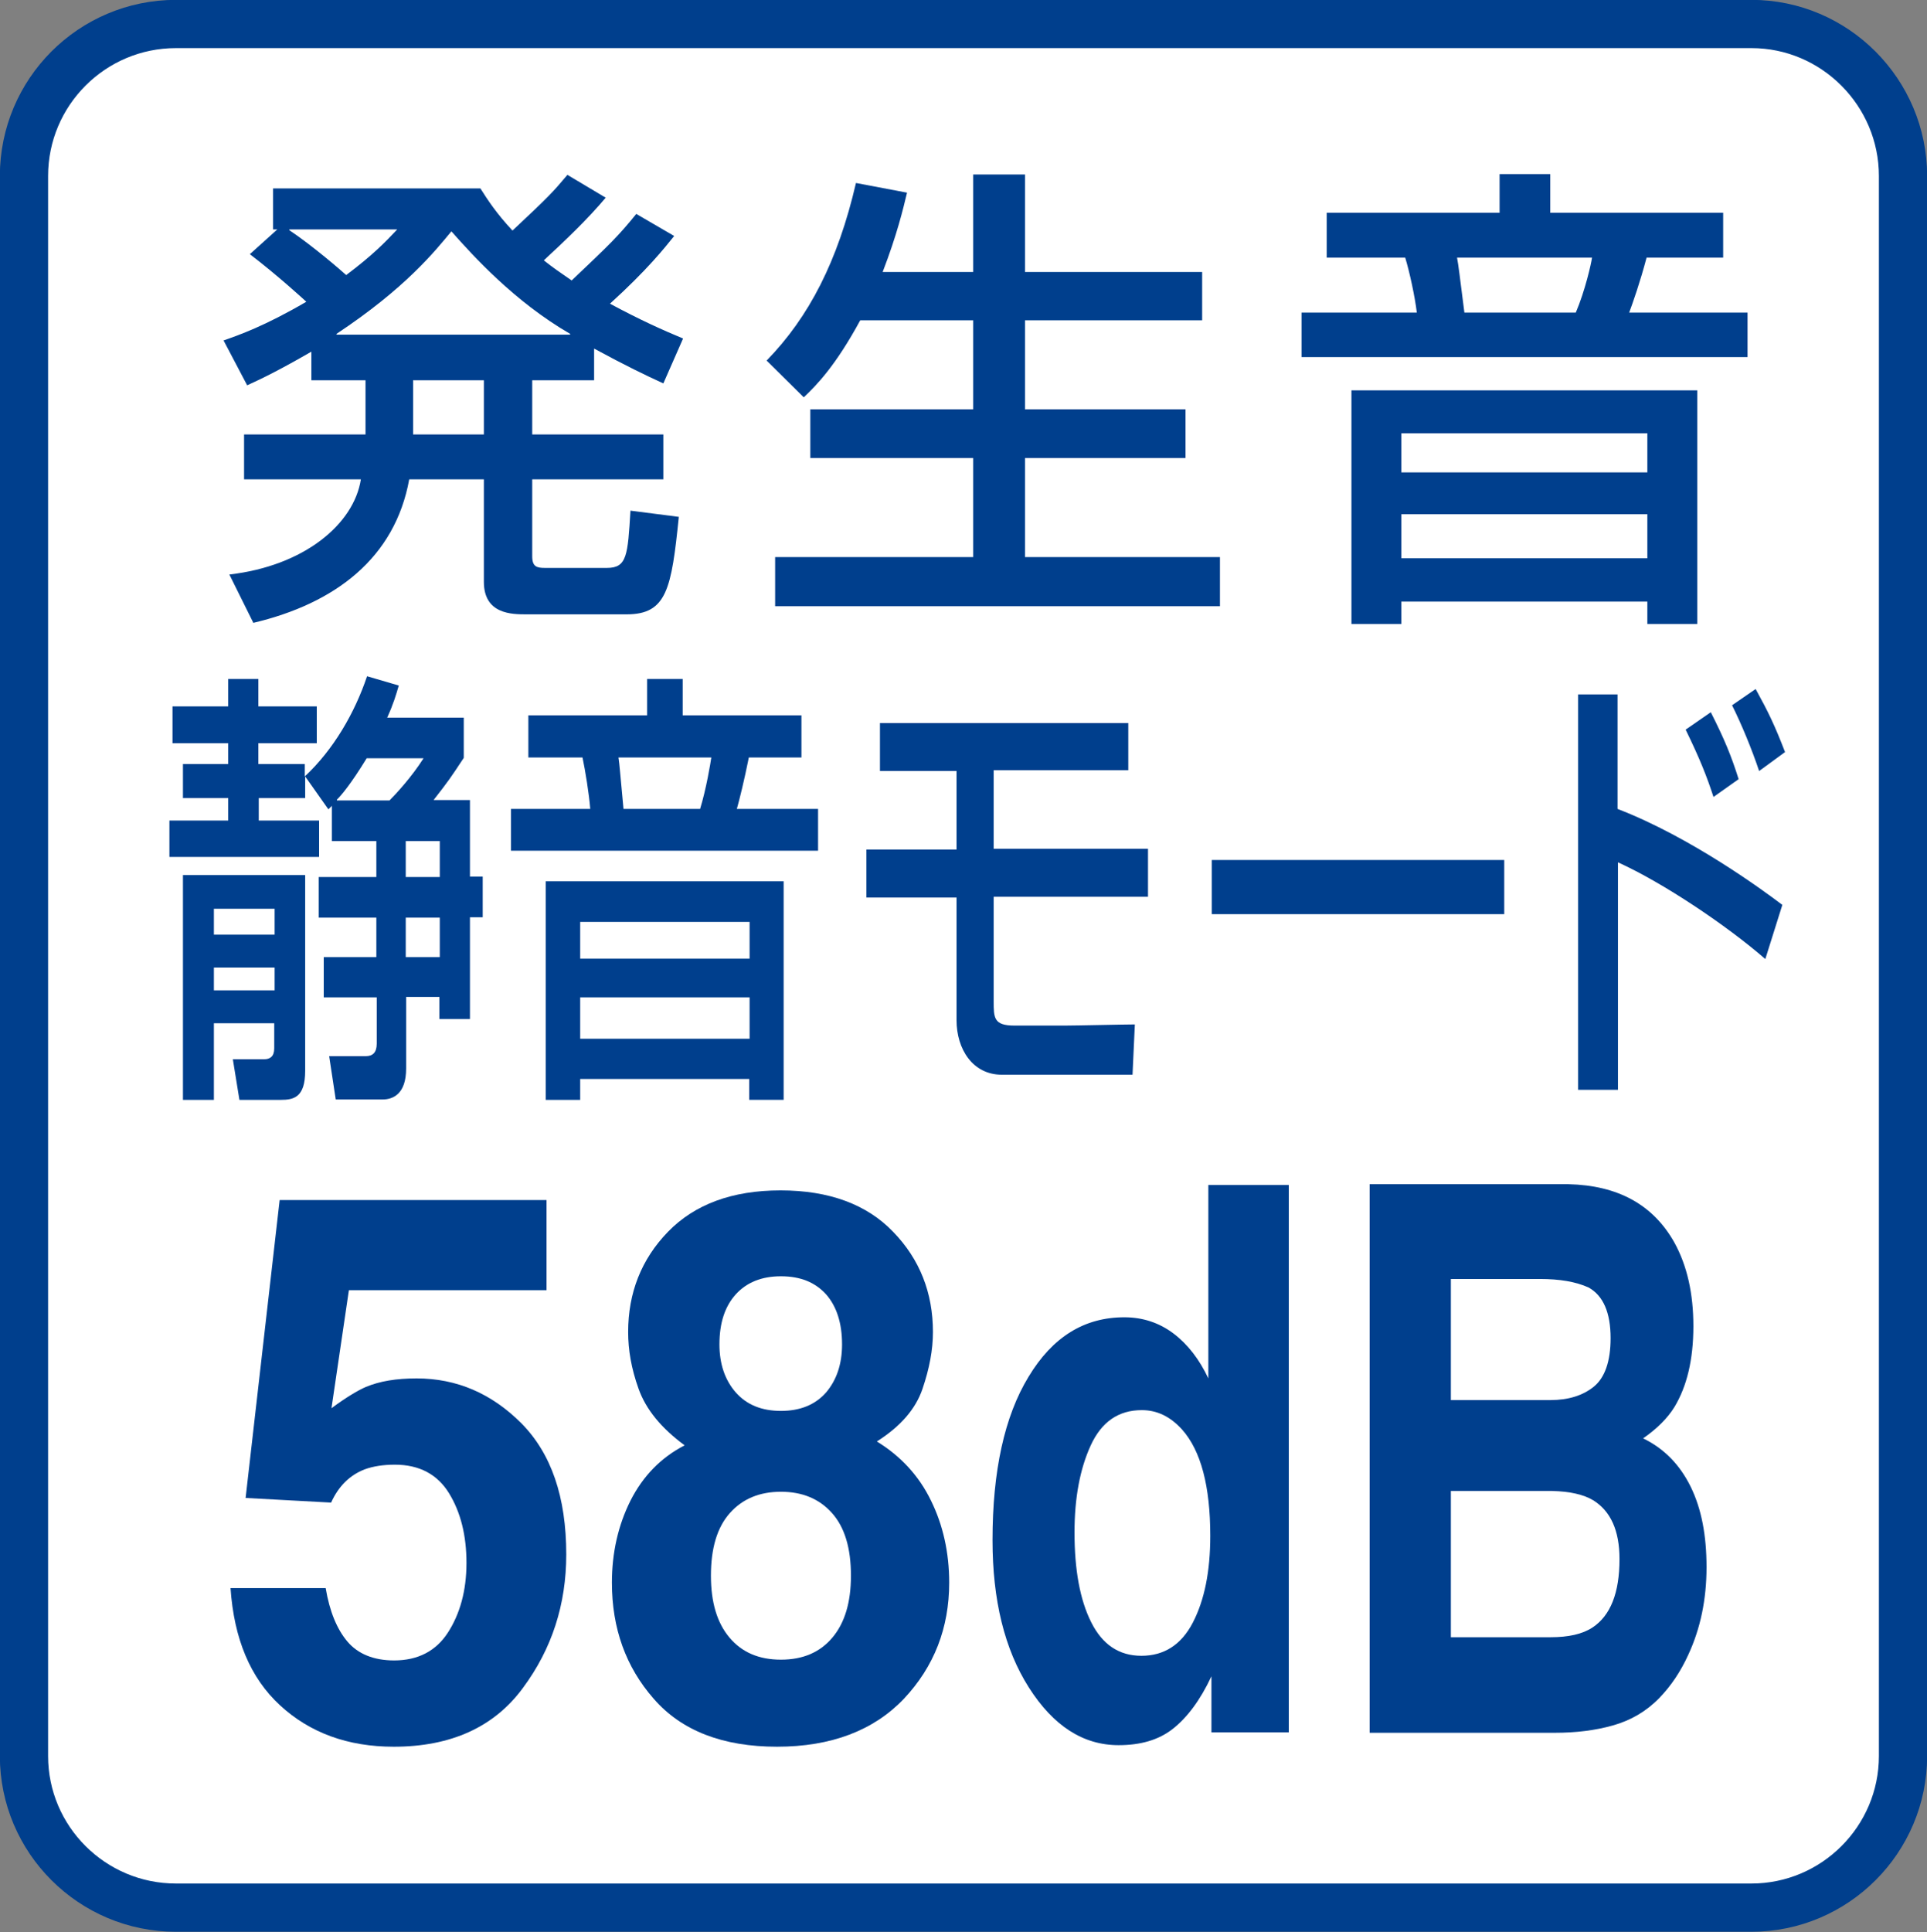
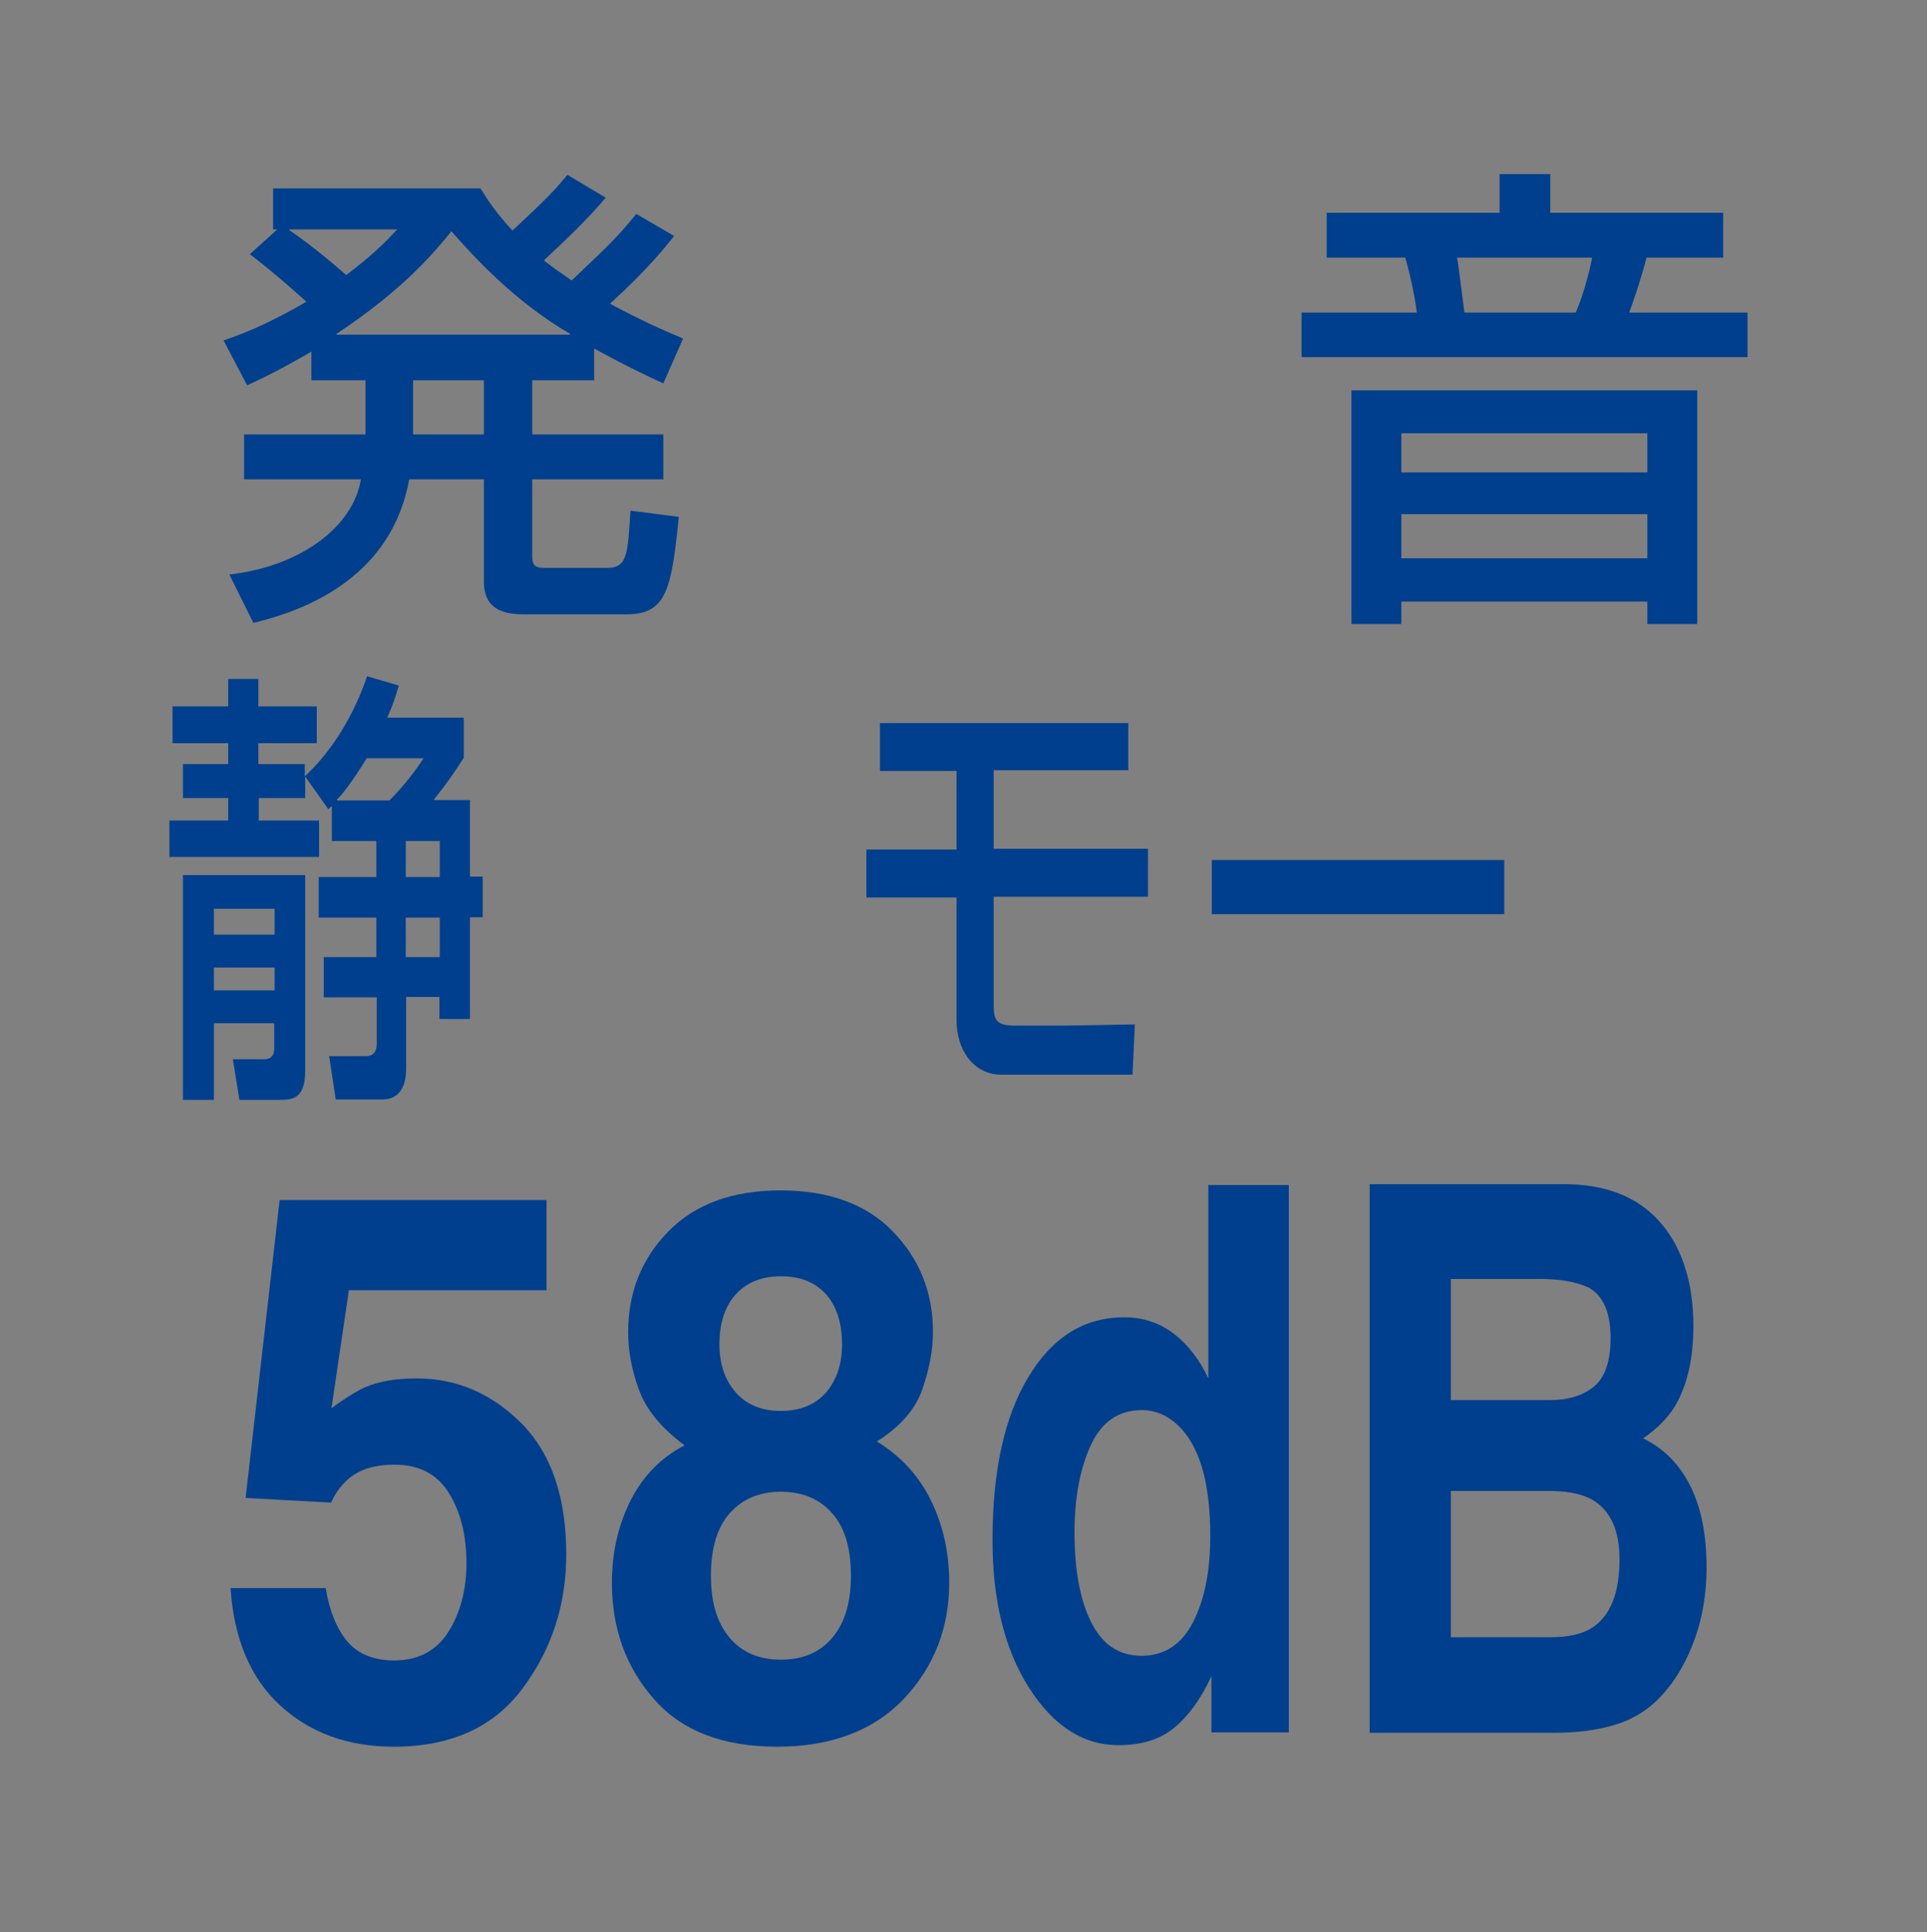
<svg xmlns="http://www.w3.org/2000/svg" version="1.1" id="レイヤー_1" x="0px" y="0px" viewBox="0 0 49.82 49.94" style="enable-background:new 0 0 49.82 49.94;" xml:space="preserve">
  <rect x="0" y="0" width="49.82" height="49.94" fill="#808080" stroke="none" />
  <style type="text/css">
	.st0{fill:#FFFFFF;stroke:#003F8D;stroke-width:1.247;}
	.st1{fill:#003F8D;}
</style>
  <g>
-     <path class="st0" d="M45.28,49.31c2.16,0,3.92-1.76,3.92-3.92V4.55c0-2.16-1.76-3.93-3.92-3.93H4.55c-2.17,0-3.93,1.76-3.93,3.93   v40.84c0,2.16,1.76,3.92,3.93,3.92H45.28z" />
    <g>
      <path class="st1" d="M17.43,6.1c-0.25,0.31-0.69,0.87-1.66,1.75c0.78,0.42,1.36,0.68,1.89,0.9l-0.51,1.16    c-0.46-0.21-0.98-0.46-1.79-0.9v0.82h-1.6v1.4h3.39v1.16h-3.39v1.99c0,0.27,0.12,0.3,0.33,0.3h1.6c0.52,0,0.54-0.32,0.61-1.48    l1.25,0.16c-0.19,1.86-0.31,2.52-1.35,2.52h-2.59c-0.37,0-1.1,0-1.1-0.84v-2.65h-1.93c-0.37,2.04-1.92,3.21-4.03,3.71l-0.62-1.25    c1.93-0.22,3.22-1.3,3.4-2.46H6.31v-1.16h3.14v-1.4H8.05V9.09C7.27,9.54,6.81,9.77,6.39,9.96L5.78,8.8c0.4-0.14,1.06-0.37,2.14-1    C7.81,7.7,7.19,7.13,6.46,6.57l0.71-0.64H7.06V4.87h5.36c0.19,0.3,0.41,0.64,0.83,1.09c0.95-0.89,1.05-1,1.42-1.44l0.99,0.59    c-0.48,0.57-1.04,1.1-1.6,1.62c0.24,0.19,0.4,0.3,0.72,0.52c0.99-0.94,1.2-1.14,1.67-1.72L17.43,6.1z M7.48,5.93v0.02    C8.08,6.35,8.83,7,8.95,7.11c0.68-0.51,1.01-0.85,1.32-1.18H7.48z M14.74,8.65V8.63c-1.45-0.84-2.52-2.03-3.07-2.65    C11.24,6.5,10.48,7.45,8.7,8.63v0.02H14.74z M10.68,9.83v1.4h1.83v-1.4H10.68z" />
-       <path class="st1" d="M22.24,8.28c-0.63,1.16-1.11,1.66-1.46,1.99l-0.96-0.95c1.1-1.13,1.84-2.57,2.31-4.59l1.32,0.25    c-0.1,0.42-0.26,1.09-0.63,2.05h2.34V4.51h1.34v2.52h4.58v1.25H26.5v2.3h4.15v1.26H26.5v2.56h5.04v1.27h-11.5v-1.27h5.12v-2.56    h-4.21v-1.26h4.21v-2.3H22.24z" />
      <path class="st1" d="M40.08,4.5v1h4.47v1.16h-1.98c-0.17,0.64-0.35,1.15-0.45,1.42h3.06v1.15H33.65V8.08h2.98    c-0.05-0.42-0.19-1.06-0.3-1.42H34.3V5.5h4.47v-1H40.08z M43.88,10.09v6.04h-1.29v-0.58h-6.36v0.58h-1.29v-6.04H43.88z     M36.23,11.2v1.01h6.36V11.2H36.23z M36.23,13.29v1.14h6.36v-1.14H36.23z M37.67,6.66c0.04,0.21,0.06,0.41,0.19,1.42h2.88    c0.24-0.56,0.4-1.27,0.42-1.42H37.67z" />
      <path class="st1" d="M8.58,20.83l-0.09,0.09l-0.6-0.85v0.56h-1.2v0.58h1.56v0.94H4.38v-0.94H5.9v-0.58H4.73v-0.88H5.9v-0.54H4.46    v-0.95H5.9v-0.71h0.78v0.71h1.51v0.95H6.68v0.54h1.2v0.32c0.74-0.69,1.29-1.64,1.61-2.59l0.82,0.24c-0.07,0.24-0.14,0.48-0.3,0.83    h1.98v1.04c-0.35,0.53-0.39,0.59-0.78,1.09h0.94v1.98h0.33v1.05h-0.33v2.63h-0.79v-0.57h-0.86v1.85c0,0.66-0.34,0.8-0.61,0.8H8.68    l-0.17-1.12h0.95c0.17,0,0.28-0.09,0.28-0.32v-1.2H8.37v-1.04h1.36v-1.02H8.24v-1.05h1.49v-0.93H8.58V20.83z M4.73,22.62h3.16    v5.06c0,0.69-0.3,0.75-0.63,0.75H6.19l-0.17-1.05h0.81c0.15,0,0.26-0.07,0.26-0.28v-0.65H5.53v1.98h-0.8V22.62z M5.53,23.49v0.67    h1.57v-0.67H5.53z M5.53,25.01v0.59h1.57v-0.59H5.53z M10.07,20.69c0.16-0.16,0.57-0.6,0.88-1.09H9.48    c-0.41,0.67-0.65,0.95-0.77,1.07v0.02H10.07z M10.49,21.74v0.93h0.88v-0.93H10.49z M10.49,23.72v1.02h0.88v-1.02H10.49z" />
-       <path class="st1" d="M17.65,17.55v0.94h3.07v1.09h-1.36c-0.12,0.6-0.24,1.08-0.31,1.33h2.1v1.08h-7.94v-1.08h2.05    c-0.03-0.39-0.13-1-0.2-1.33h-1.4v-1.09h3.07v-0.94H17.65z M20.26,22.78v5.65h-0.89v-0.54H15v0.54h-0.89v-5.65H20.26z M15,23.83    v0.95h4.38v-0.95H15z M15,25.78v1.07h4.38v-1.07H15z M15.99,19.58c0.03,0.2,0.04,0.38,0.13,1.33h1.98    c0.16-0.52,0.27-1.19,0.29-1.33H15.99z" />
      <path class="st1" d="M29.17,18.67v1.24h-3.48v2.03h3.99v1.24h-3.99v2.7c0,0.43,0,0.63,0.54,0.63h1.29c0.3,0,1.55-0.03,1.82-0.03    l-0.06,1.3h-3.38c-0.75,0-1.17-0.66-1.17-1.41v-3.17h-2.33v-1.24h2.33v-2.03h-1.98v-1.24H29.17z" />
      <path class="st1" d="M38.89,22.23v1.4h-7.56v-1.4H38.89z" />
-       <path class="st1" d="M41.82,17.95v2.96c1.9,0.73,3.8,2.13,4.26,2.48l-0.44,1.4c-1-0.87-2.64-1.97-3.81-2.5v5.88H40.8V17.95H41.82z     M44.3,20.6c-0.17-0.52-0.34-0.96-0.72-1.74l0.65-0.45c0.36,0.71,0.53,1.13,0.72,1.73L44.3,20.6z M45.48,19.93    c-0.19-0.57-0.46-1.22-0.7-1.7l0.61-0.42c0.33,0.6,0.49,0.93,0.76,1.63L45.48,19.93z" />
    </g>
    <g>
      <path class="st1" d="M8.42,41.05c0.1,0.6,0.29,1.06,0.56,1.38s0.68,0.49,1.21,0.49c0.61,0,1.08-0.24,1.39-0.72s0.48-1.08,0.48-1.8    c0-0.71-0.15-1.31-0.45-1.8c-0.3-0.49-0.77-0.74-1.4-0.74c-0.3,0-0.56,0.04-0.78,0.12c-0.39,0.15-0.68,0.44-0.87,0.86l-2.21-0.12    l0.88-7.7h6.9v2.33H9.02L8.57,36.4c0.38-0.28,0.68-0.46,0.89-0.55c0.36-0.15,0.79-0.22,1.31-0.22c1.04,0,1.94,0.39,2.71,1.16    c0.77,0.78,1.16,1.9,1.16,3.39c0,1.29-0.37,2.44-1.12,3.45c-0.74,1.01-1.86,1.52-3.34,1.52c-1.19,0-2.17-0.36-2.94-1.07    c-0.77-0.71-1.19-1.72-1.28-3.03H8.42z" />
      <path class="st1" d="M16.3,38.79c0.32-0.63,0.78-1.11,1.4-1.43c-0.61-0.45-1-0.93-1.19-1.46s-0.27-1.01-0.27-1.47    c0-1.01,0.34-1.88,1.03-2.59c0.69-0.71,1.66-1.07,2.91-1.07s2.23,0.36,2.91,1.07c0.69,0.71,1.03,1.58,1.03,2.59    c0,0.46-0.09,0.94-0.27,1.47s-0.58,0.98-1.18,1.36c0.62,0.38,1.09,0.89,1.4,1.53c0.31,0.63,0.47,1.34,0.47,2.12    c0,1.17-0.39,2.17-1.17,3c-0.78,0.82-1.88,1.24-3.28,1.24s-2.47-0.41-3.19-1.24c-0.72-0.82-1.08-1.82-1.08-3    C15.82,40.14,15.98,39.43,16.3,38.79z M18.86,42.33c0.32,0.38,0.76,0.57,1.33,0.57s1.01-0.19,1.33-0.57    c0.32-0.38,0.48-0.91,0.48-1.6c0-0.71-0.16-1.25-0.49-1.62c-0.33-0.37-0.77-0.55-1.32-0.55s-0.99,0.18-1.32,0.55    c-0.33,0.37-0.49,0.91-0.49,1.62C18.38,41.42,18.54,41.95,18.86,42.33z M19.02,35.99c0.28,0.32,0.67,0.48,1.17,0.48    c0.5,0,0.89-0.16,1.17-0.48c0.27-0.32,0.41-0.73,0.41-1.24c0-0.55-0.14-0.98-0.41-1.29c-0.28-0.31-0.66-0.47-1.17-0.47    c-0.5,0-0.89,0.16-1.17,0.47c-0.28,0.31-0.42,0.74-0.42,1.29C18.6,35.25,18.74,35.67,19.02,35.99z" />
      <path class="st1" d="M30.34,34.47c0.37,0.28,0.67,0.67,0.9,1.16v-5h2.08v14.15h-2v-1.45c-0.29,0.62-0.63,1.07-1,1.36    s-0.84,0.42-1.4,0.42c-0.92,0-1.69-0.5-2.32-1.49c-0.63-0.99-0.94-2.26-0.94-3.81c0-1.79,0.31-3.2,0.93-4.22    c0.62-1.03,1.44-1.54,2.48-1.54C29.54,34.05,29.97,34.19,30.34,34.47z M30.84,41.94c0.3-0.58,0.45-1.32,0.45-2.24    c0-1.28-0.24-2.2-0.73-2.75c-0.3-0.33-0.64-0.5-1.04-0.5c-0.6,0-1.04,0.3-1.32,0.91c-0.28,0.61-0.42,1.36-0.42,2.25    c0,0.97,0.14,1.74,0.43,2.32s0.72,0.87,1.3,0.87S30.54,42.52,30.84,41.94z" />
      <path class="st1" d="M43.29,32.12c0.33,0.6,0.49,1.32,0.49,2.16c0,0.87-0.17,1.56-0.49,2.09c-0.18,0.29-0.45,0.56-0.81,0.81    c0.54,0.26,0.95,0.68,1.23,1.25c0.28,0.57,0.41,1.26,0.41,2.08c0,0.84-0.16,1.59-0.47,2.26c-0.2,0.44-0.45,0.81-0.75,1.12    c-0.34,0.35-0.74,0.58-1.2,0.71c-0.46,0.13-0.96,0.19-1.5,0.19h-4.79V30.61h5.14C41.83,30.64,42.74,31.14,43.29,32.12z     M37.51,33.07v3.12h2.58c0.46,0,0.84-0.12,1.12-0.35s0.43-0.65,0.43-1.25c0-0.66-0.19-1.1-0.57-1.31    c-0.33-0.15-0.75-0.22-1.26-0.22H37.51z M37.51,38.54v3.78h2.58c0.46,0,0.82-0.08,1.08-0.25c0.47-0.31,0.7-0.9,0.7-1.77    c0-0.74-0.23-1.24-0.68-1.52c-0.25-0.15-0.61-0.23-1.06-0.24H37.51z" />
    </g>
  </g>
</svg>